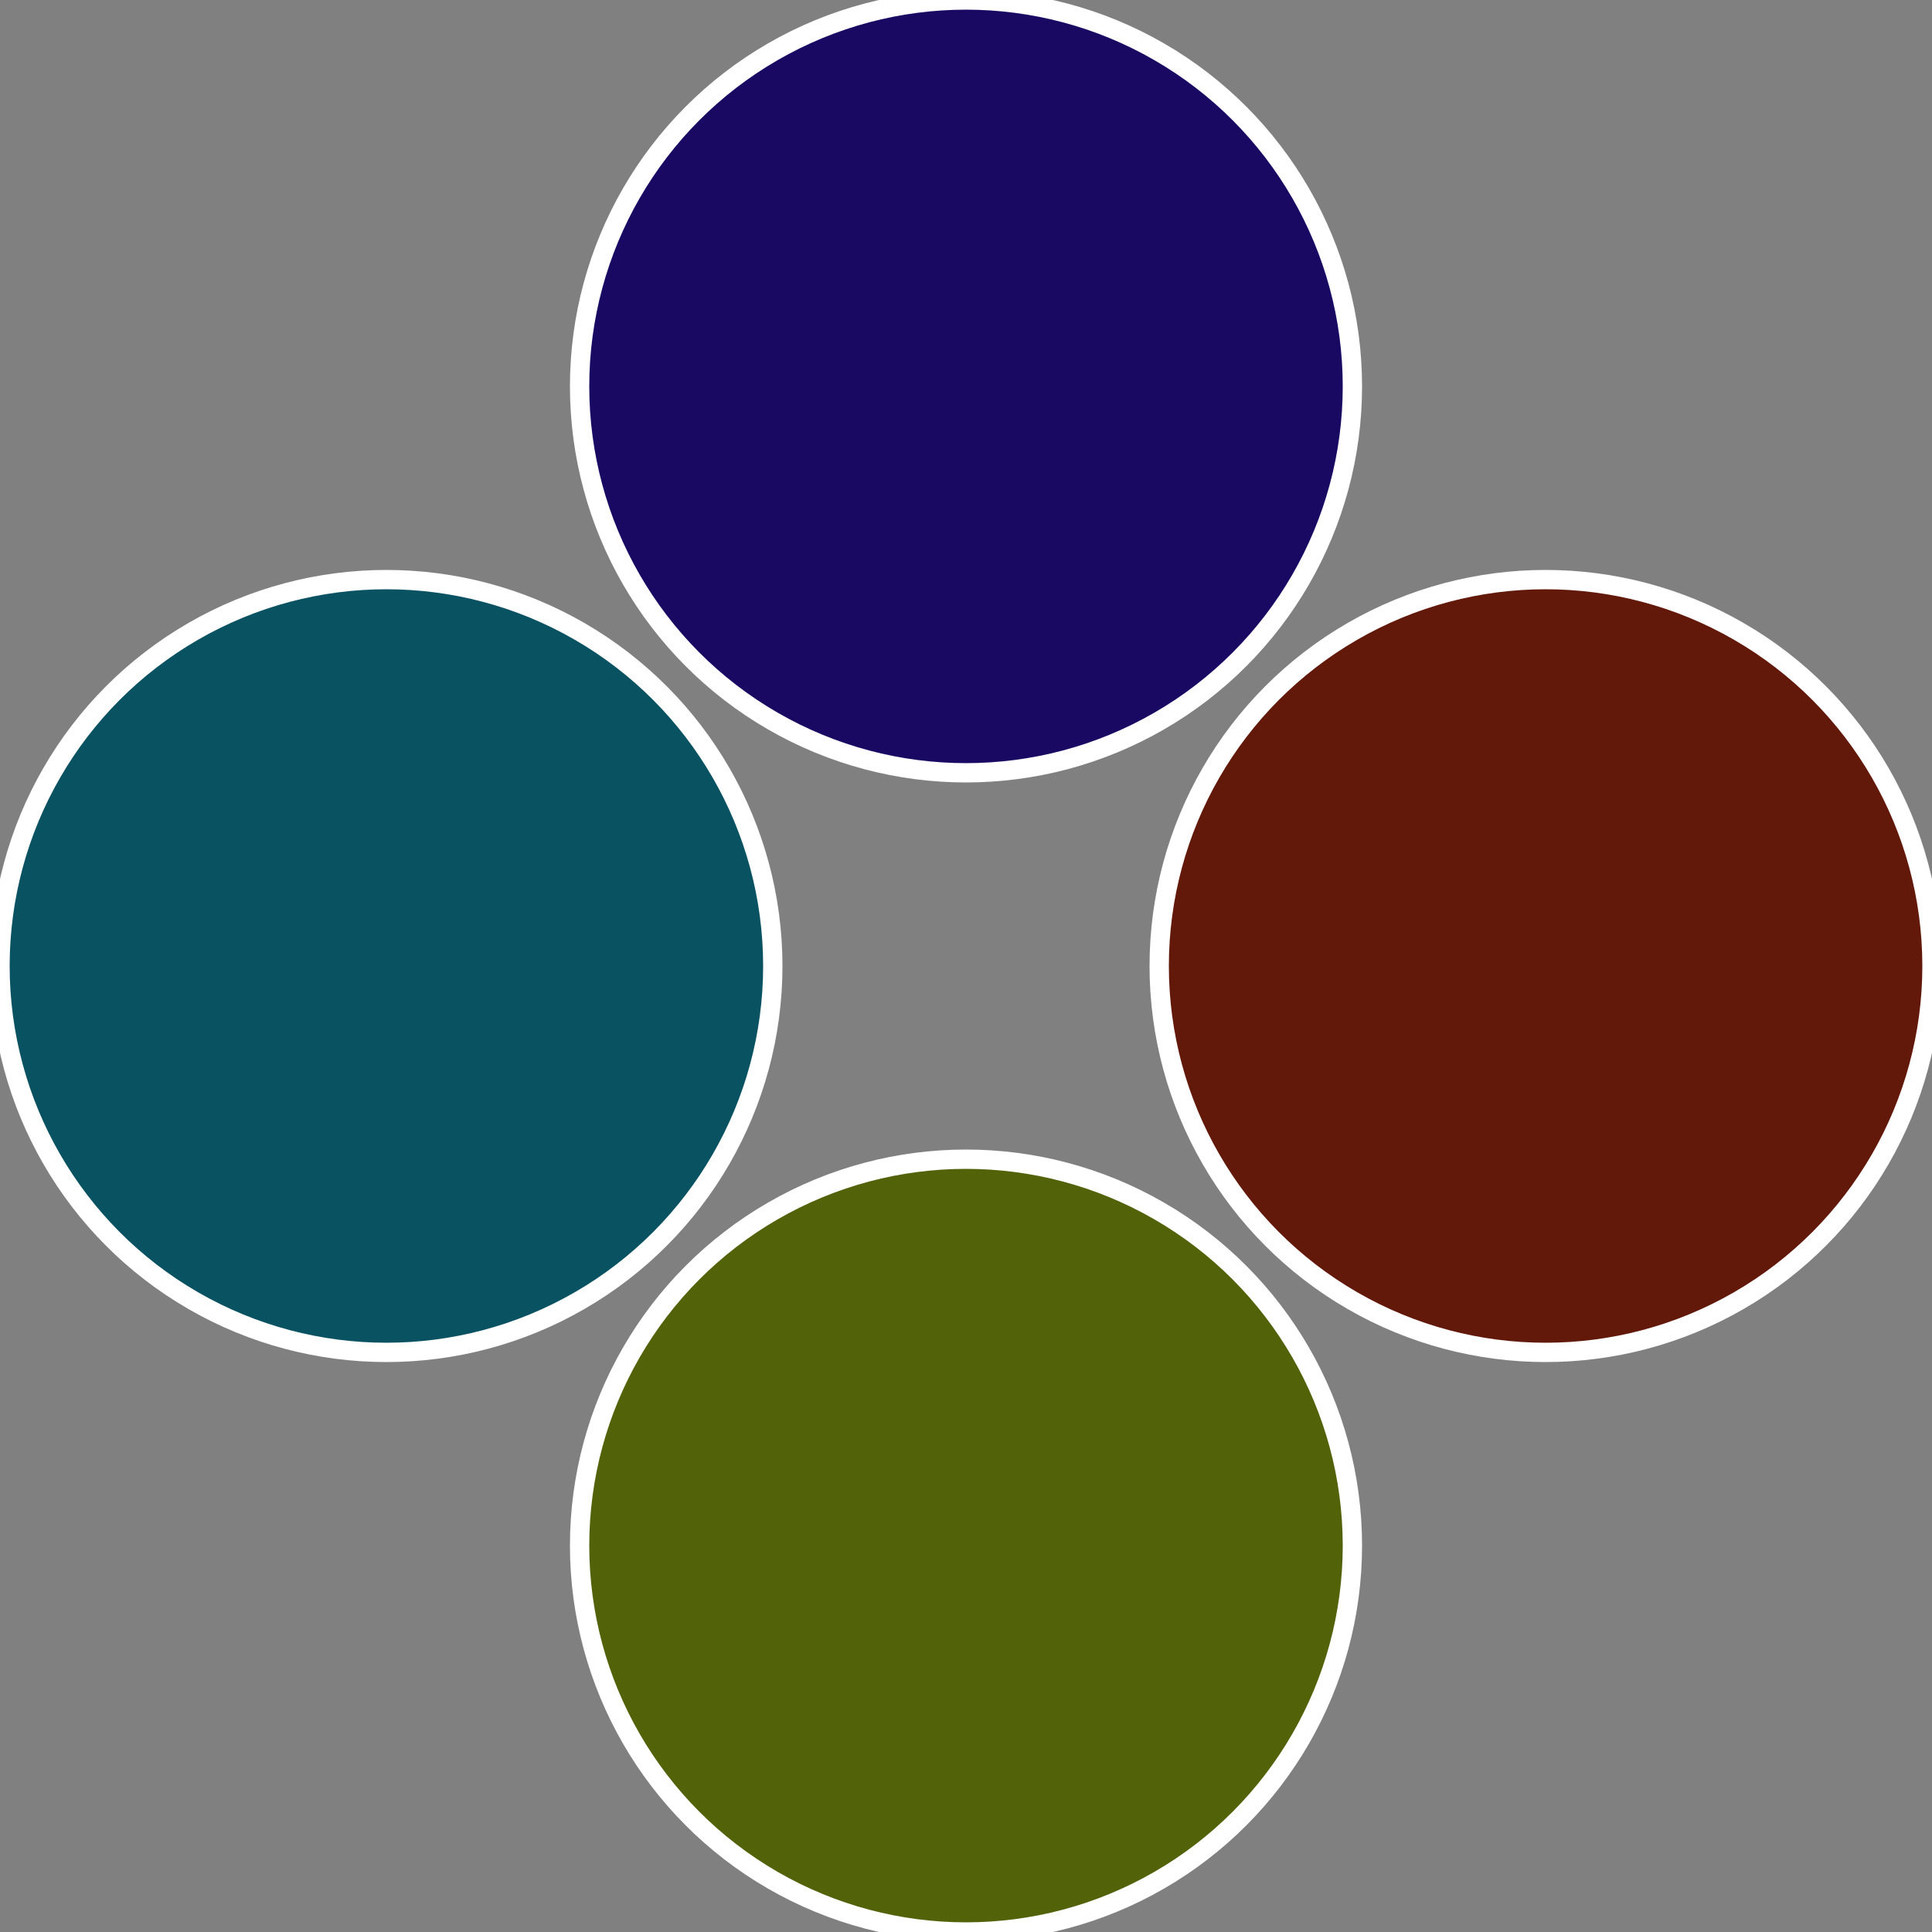
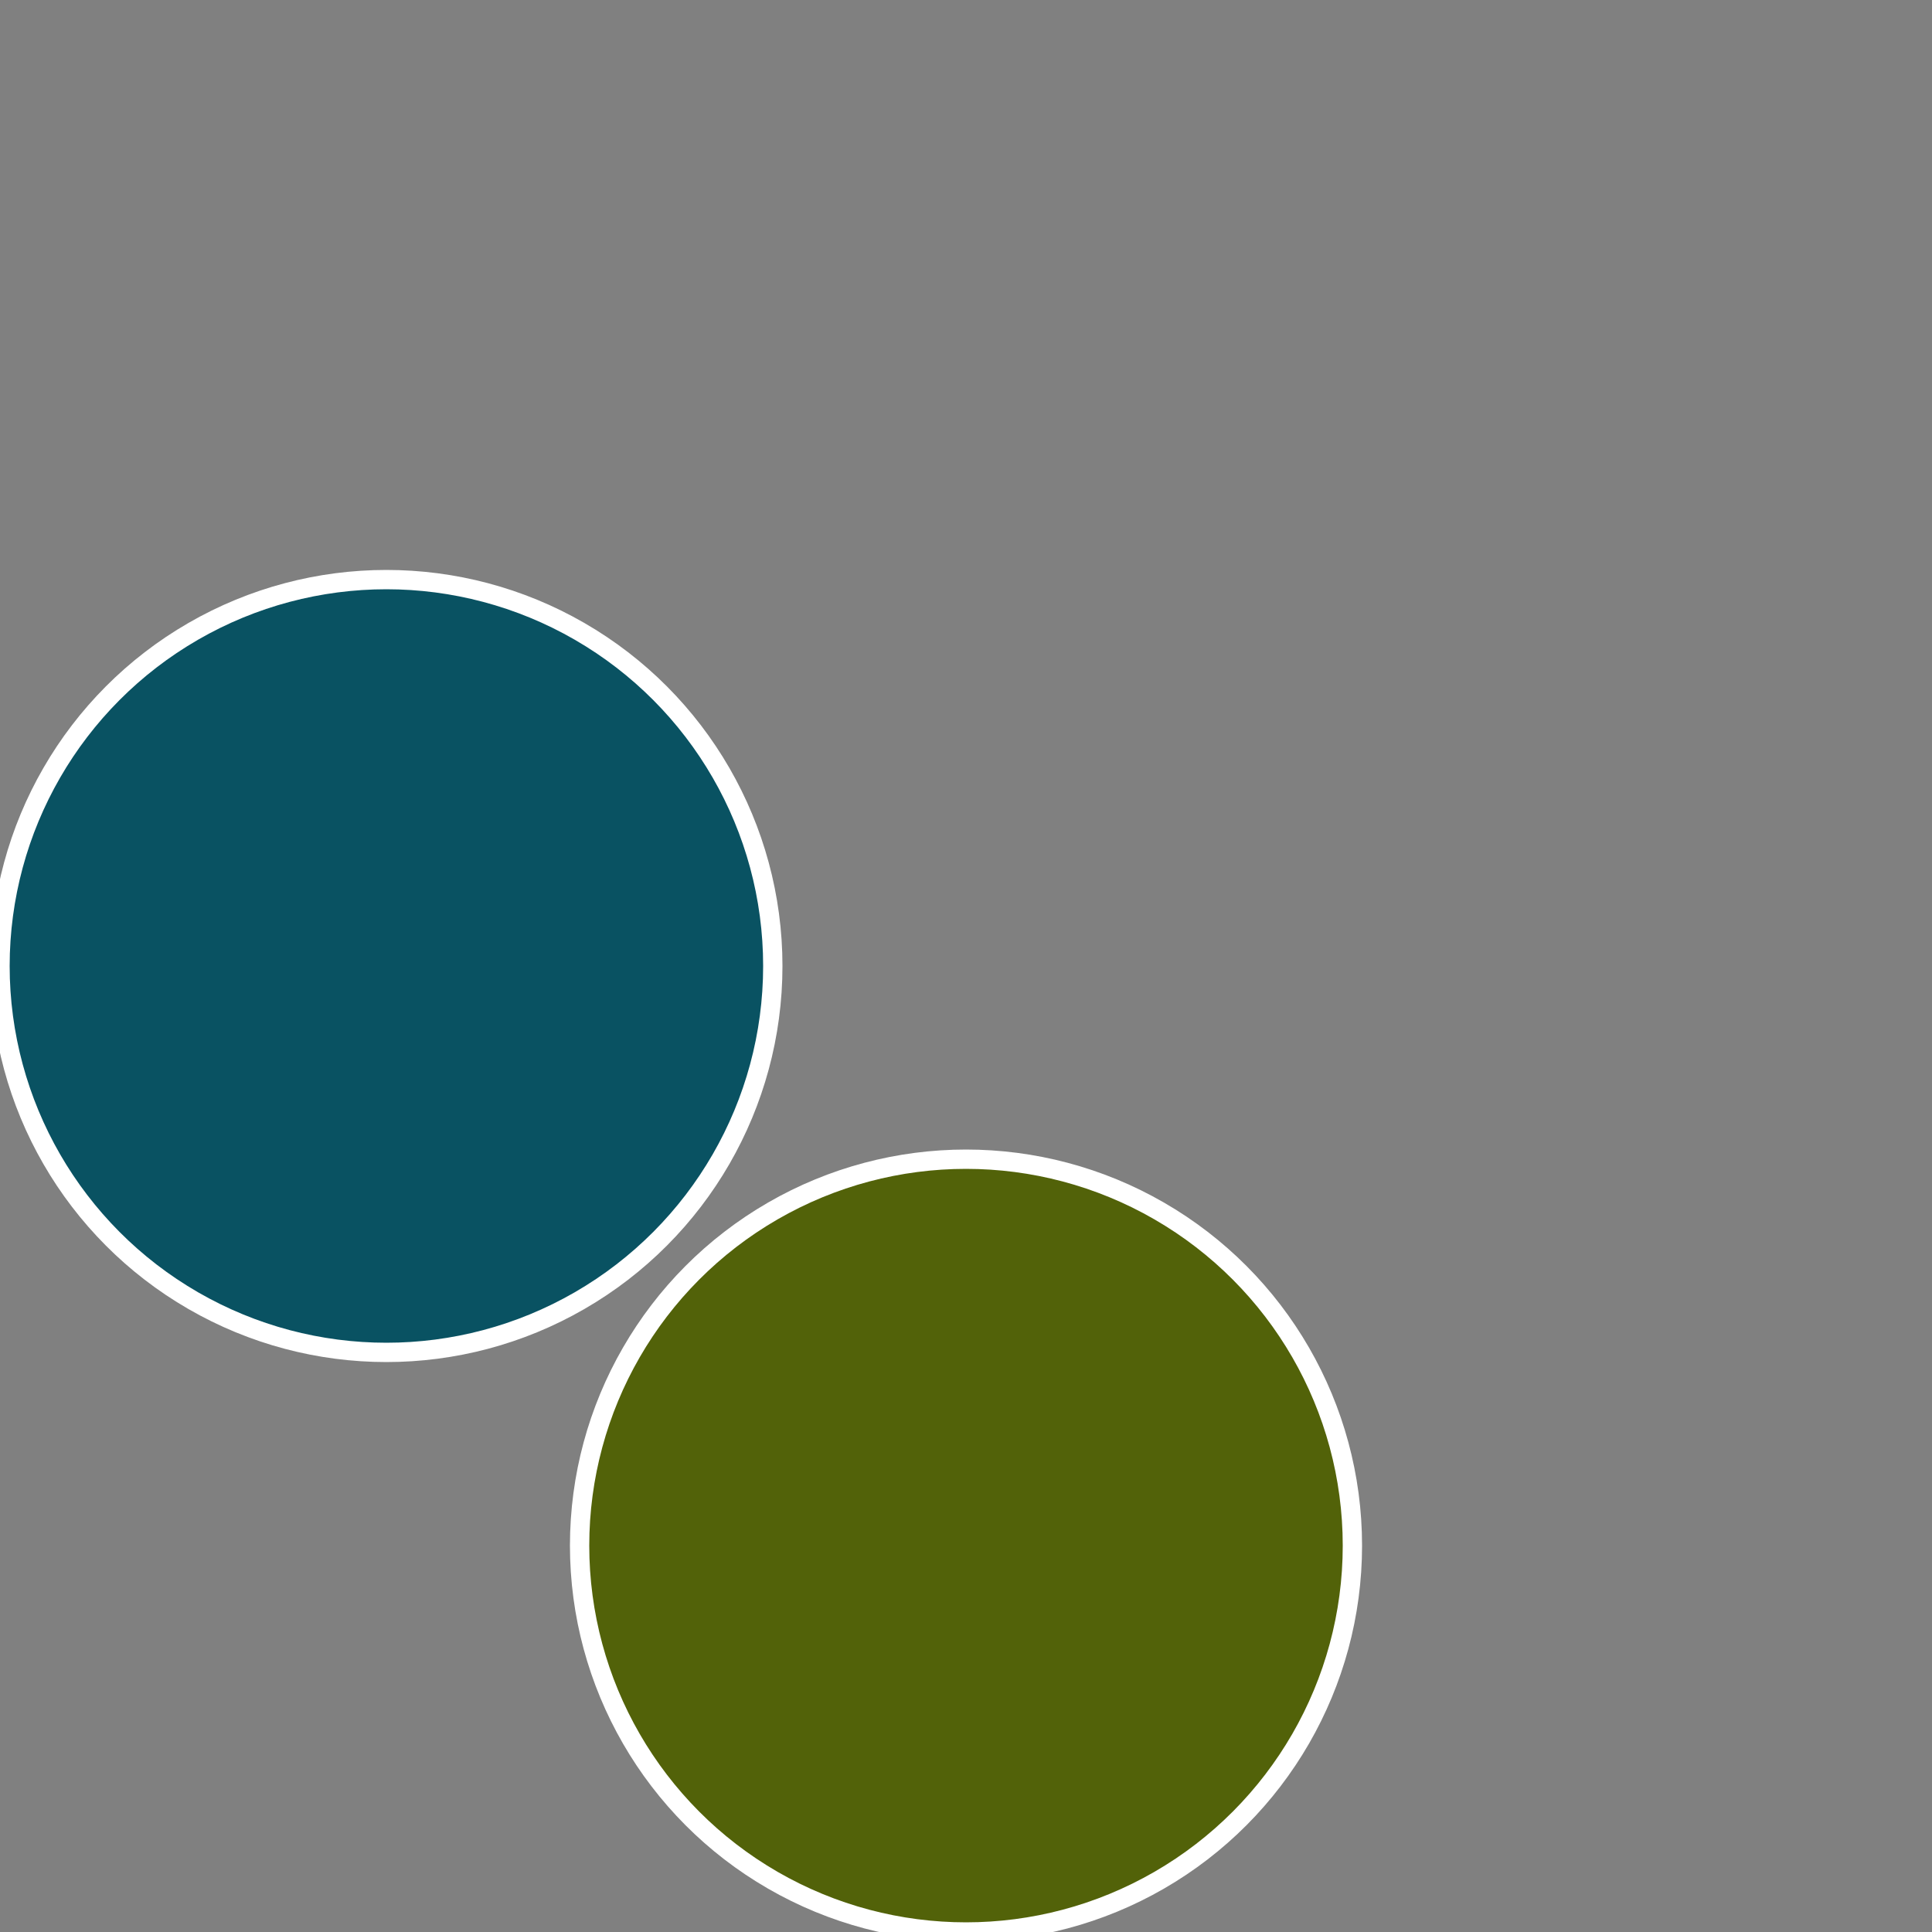
<svg xmlns="http://www.w3.org/2000/svg" width="500" height="500" viewBox="-1 -1 2 2">
  <rect x="-1" y="-1" width="2" height="2" fill="#808080" stroke="none" />
-   <circle cx="0.6" cy="0" r="0.4" fill="#621909" stroke="#fff" stroke-width="1%" />
  <circle cx="3.6739403974421E-17" cy="0.6" r="0.4" fill="#526209" stroke="#fff" stroke-width="1%" />
  <circle cx="-0.6" cy="7.3478807948841E-17" r="0.4" fill="#095262" stroke="#fff" stroke-width="1%" />
-   <circle cx="-1.1021821192326E-16" cy="-0.6" r="0.4" fill="#190962" stroke="#fff" stroke-width="1%" />
</svg>